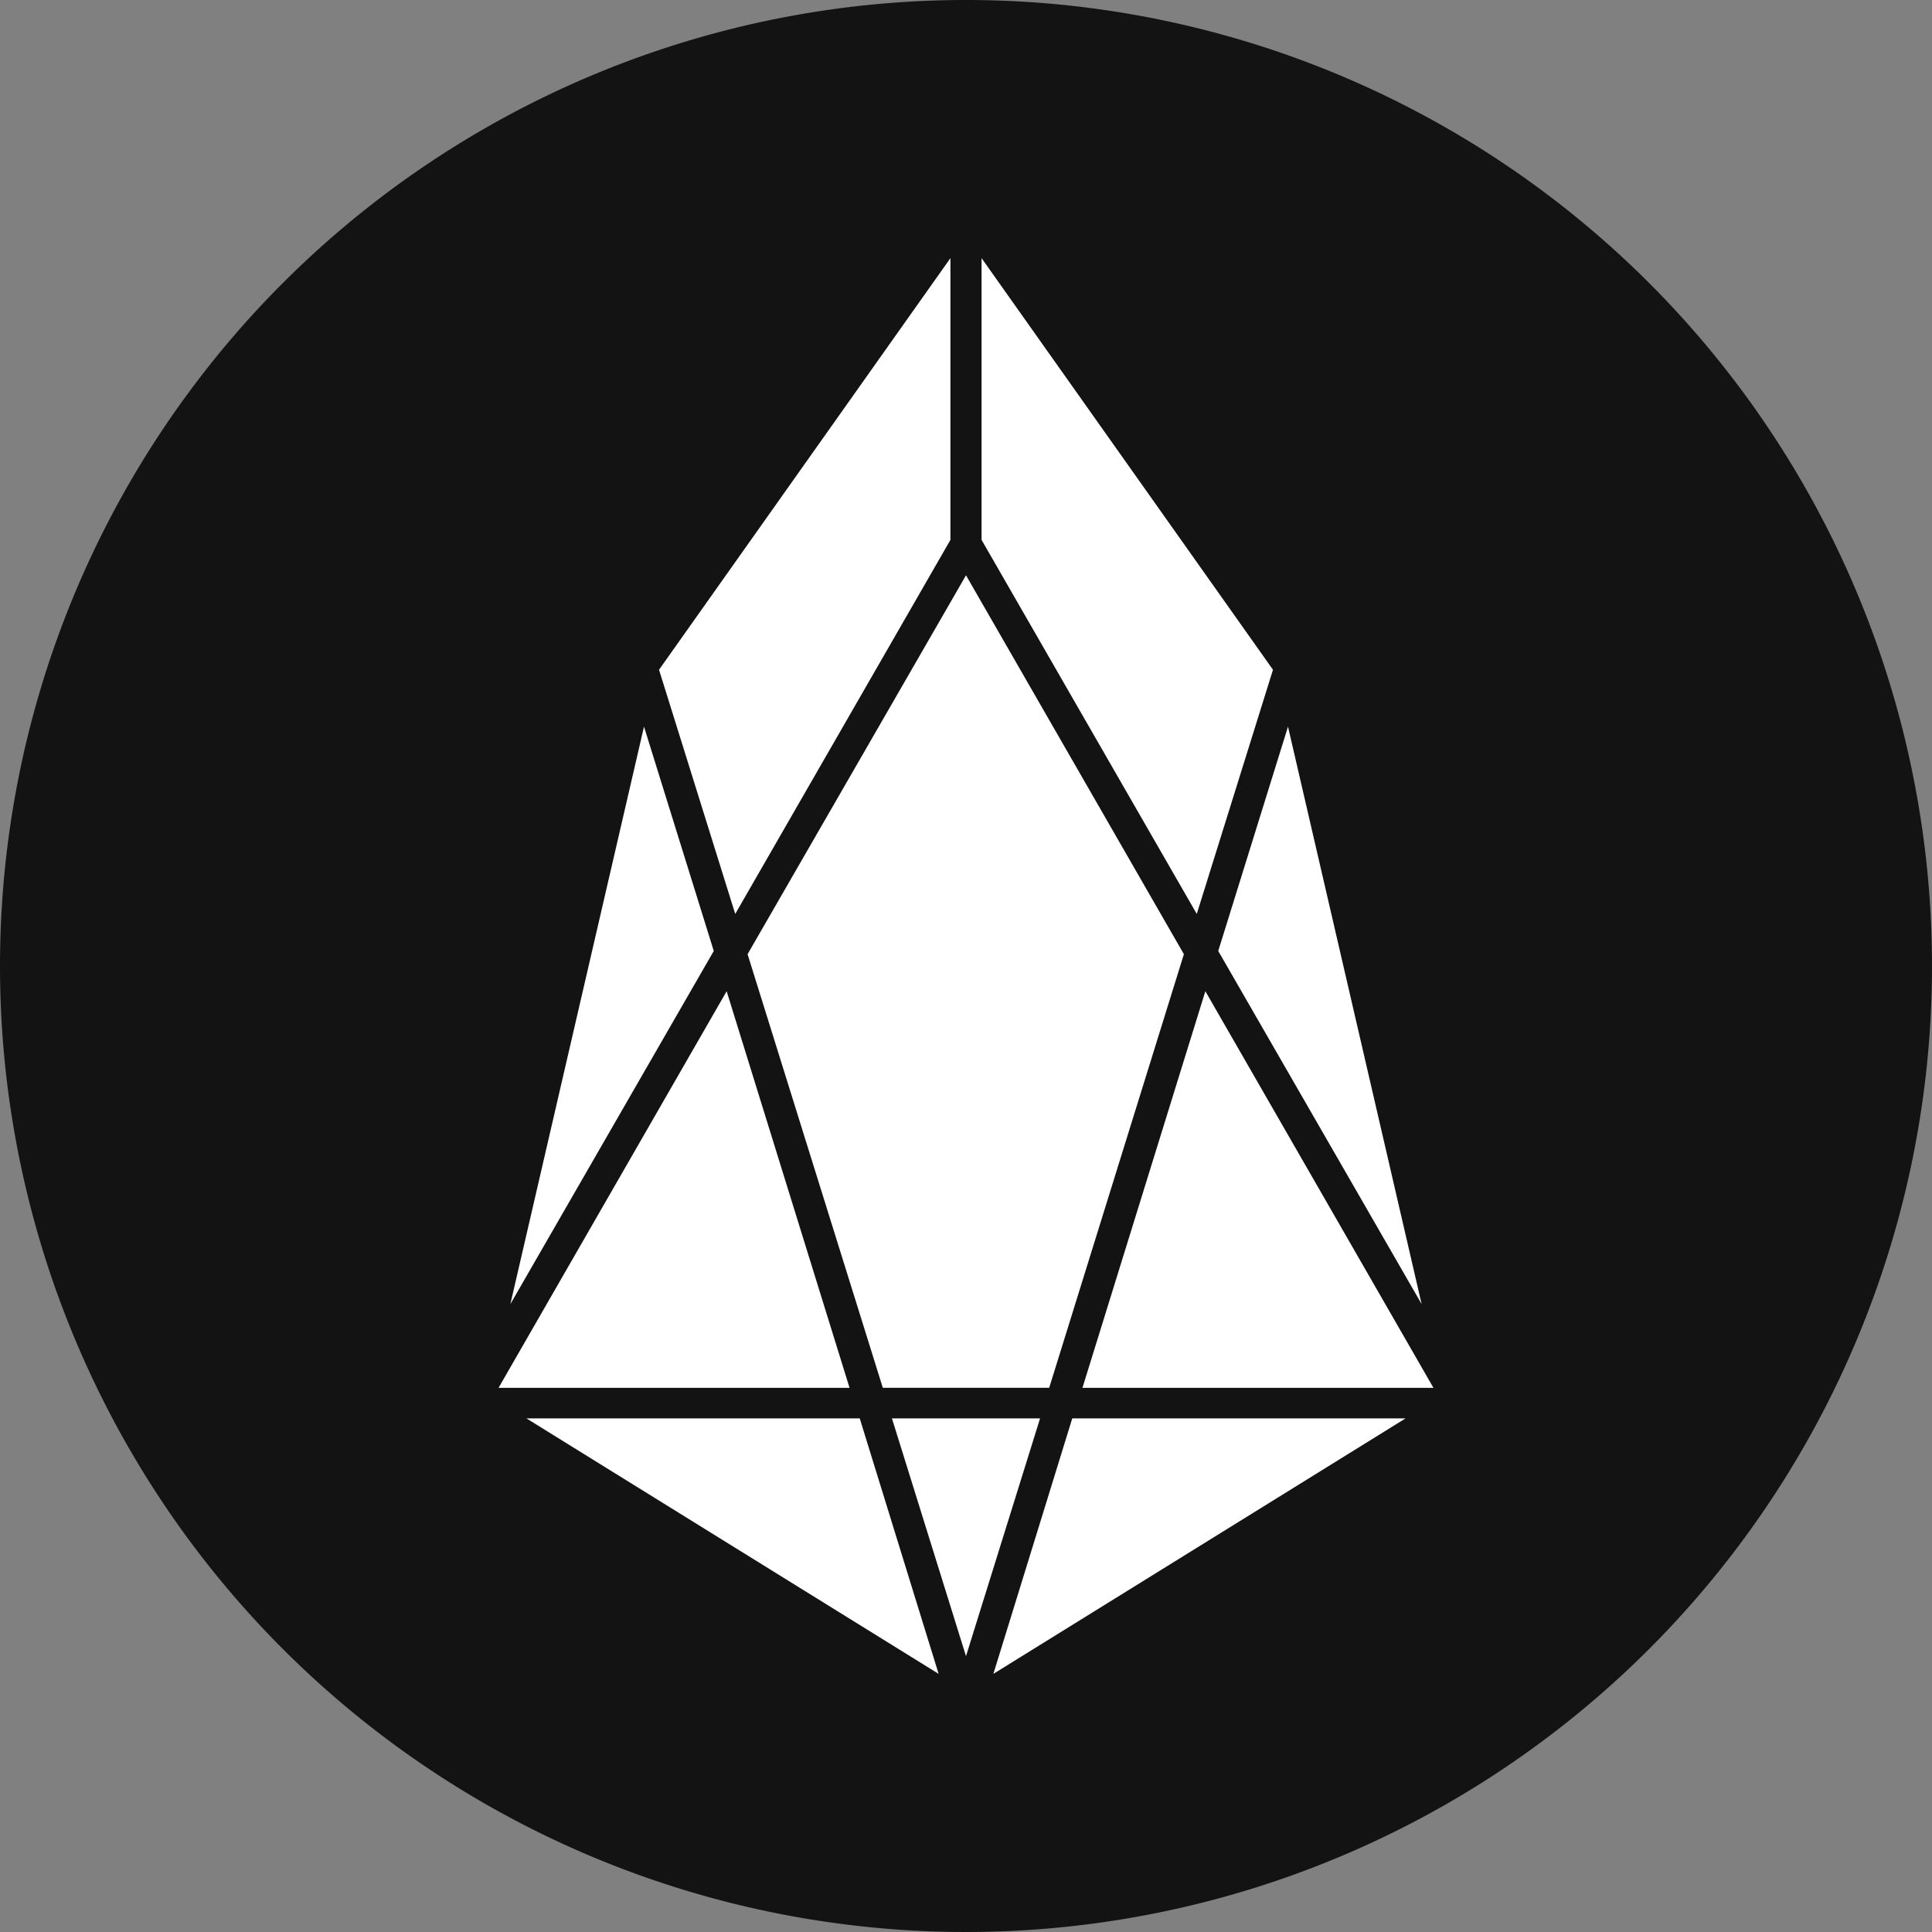
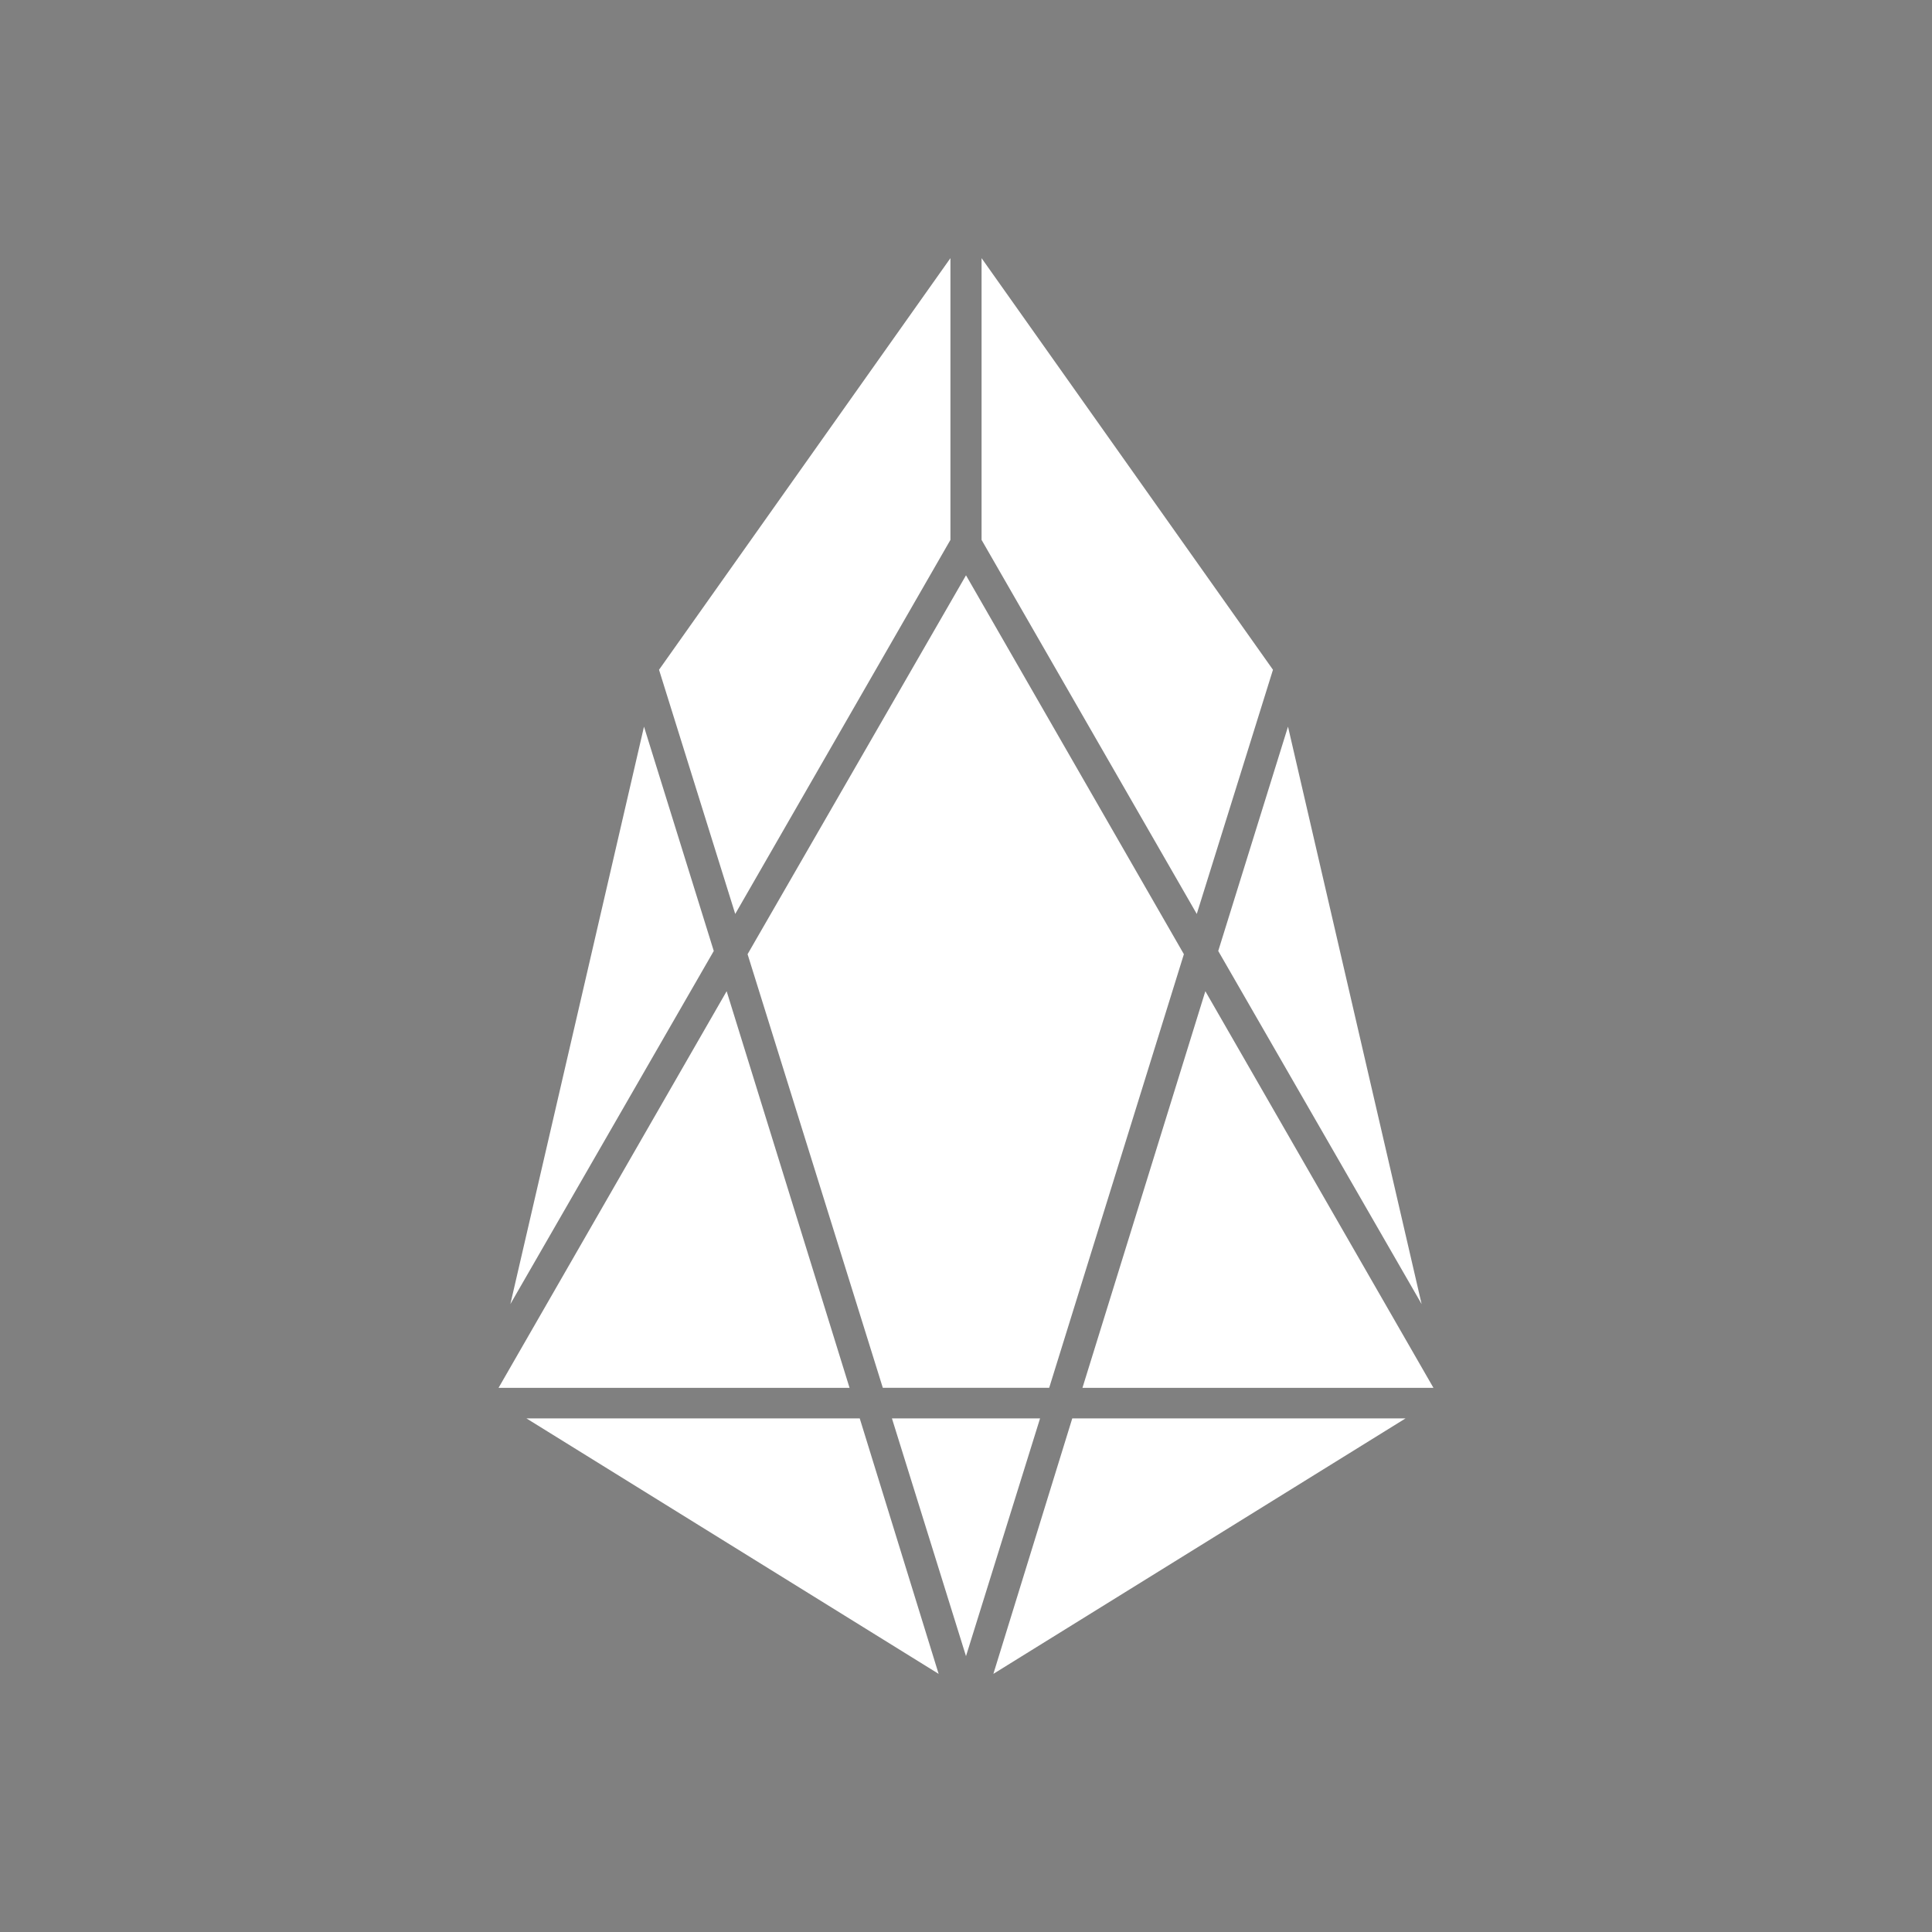
<svg xmlns="http://www.w3.org/2000/svg" t="1564725141052" class="icon" viewBox="0 0 1024 1024" version="1.1" p-id="5162" width="200" height="200">
  <rect x="0" y="0" width="1024" height="1024" fill="#808080" stroke="none" />
  <defs>
    <style type="text/css" />
  </defs>
-   <path d="M512 0A512 512 0 1 1 0 512 512 512 0 0 1 512 0z" fill="#131313" p-id="5163" />
  <path d="M378.311 504.036L341.333 385.138 270.507 691.2l107.804-187.164zM503.751 136.818l-154.453 218.169 40.391 129.422 114.062-198.258V136.818zM512 304.924l-115.769 200.818 71.68 229.831h88.178l71.396-229.831L512 304.924zM472.747 751.787L512 877.796l39.253-126.009h-78.507zM385.138 525.369l-120.889 210.204h186.027l-65.138-210.204zM568.32 751.787l-41.813 135.396 218.453-135.396h-176.64zM279.04 751.787l218.453 135.396-41.813-135.396H279.04zM753.493 691.2L682.667 385.138l-36.978 118.898 107.804 187.164zM638.862 525.369l-65.138 210.204h186.027l-120.889-210.204zM520.249 286.151l114.062 198.258 40.391-129.422-154.453-218.169v149.333z" fill="#FFFFFF" p-id="5164" />
</svg>